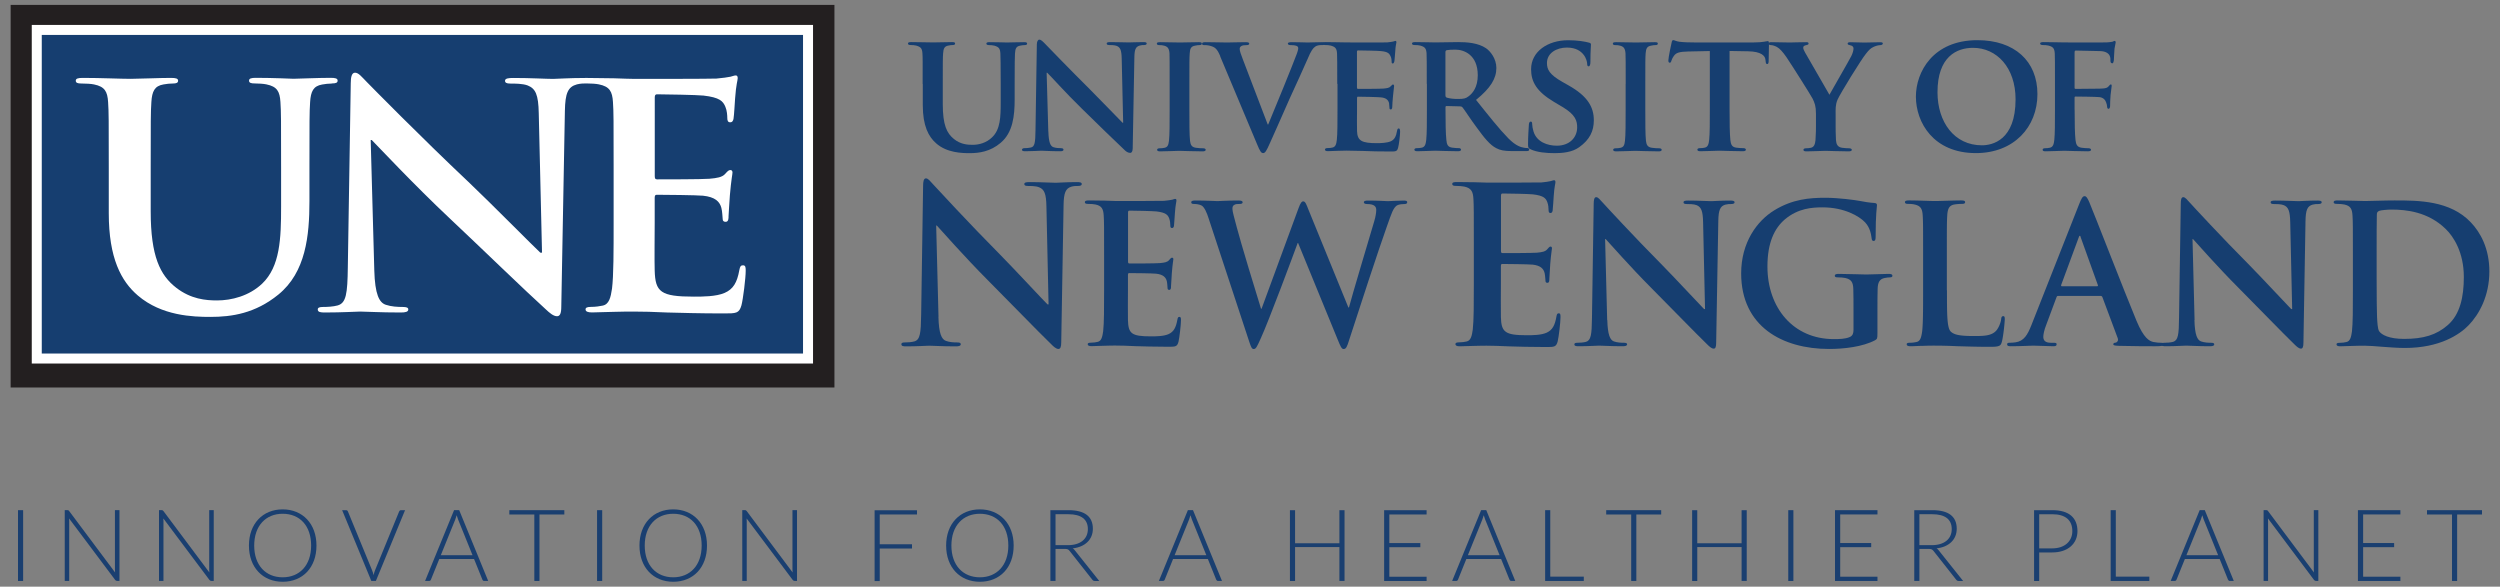
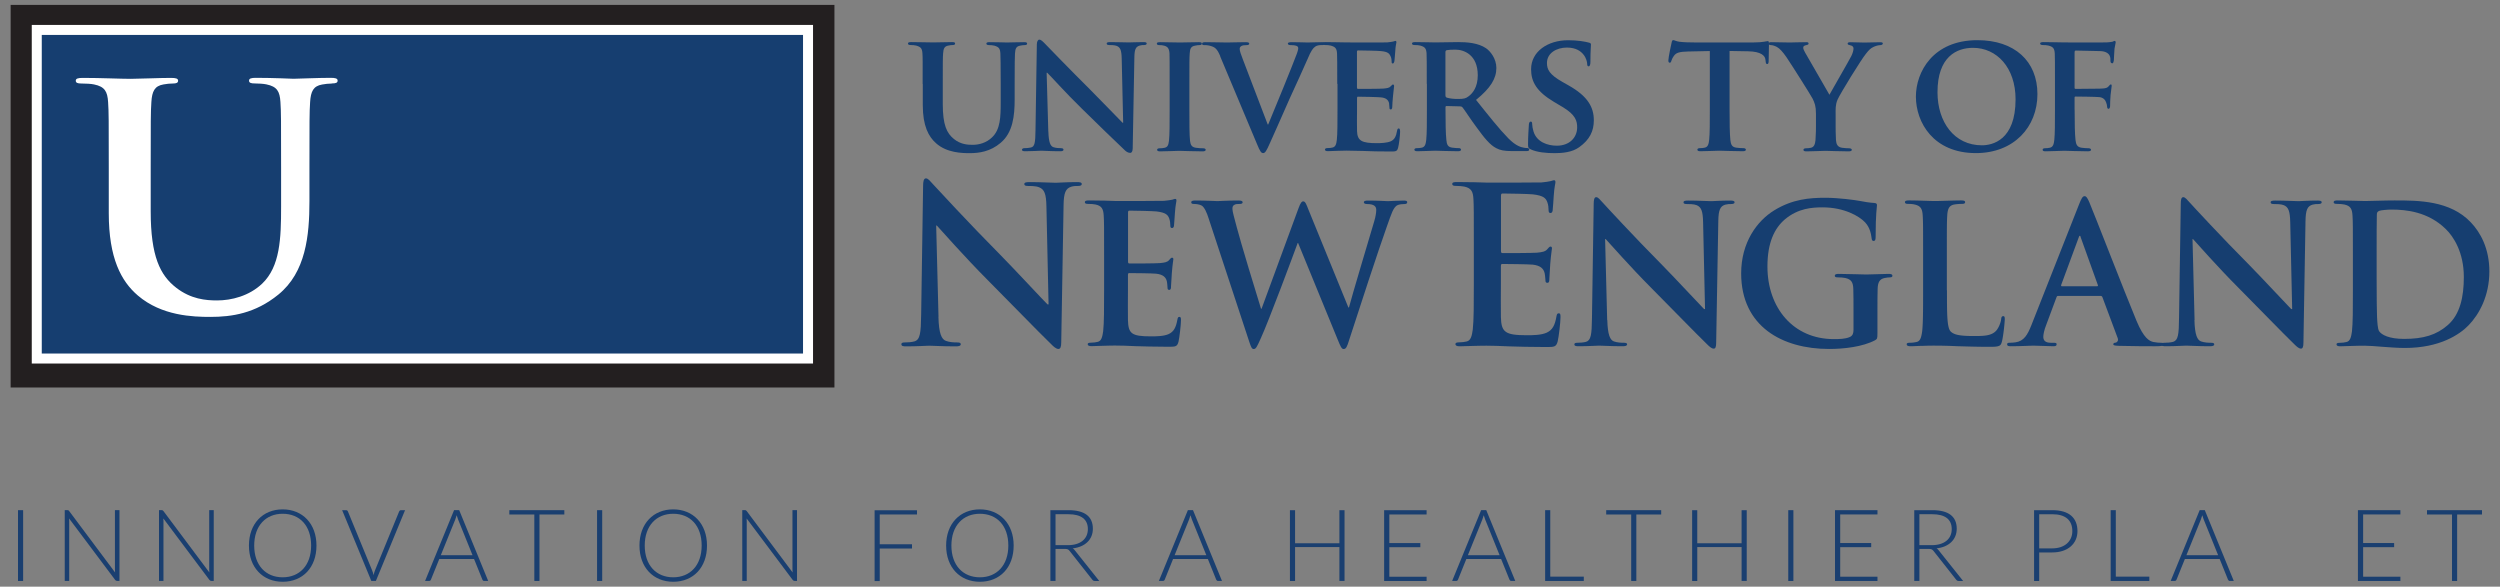
<svg xmlns="http://www.w3.org/2000/svg" id="Layer_1" width="375" height="88" version="1.1">
  <rect width="100%" height="100%" fill="#808080" stroke="none" />
  <defs id="defs1">
    <style id="style1">.st1{fill:#1a3f70}.st2{fill:#fff}.st3{fill:#163e70}</style>
  </defs>
  <g id="g29" transform="translate(-5.52 -10.745)">
    <path id="path1" d="M8.99 97.89h-.77V87.27h.77z" class="st1" />
    <path id="path2" d="m15.9 87.41 6.88 9.2c-.02-.15-.02-.29-.02-.44v-8.91h.68v10.62h-.37c-.11 0-.21-.05-.28-.15l-6.91-9.22c.02.15.02.29.02.43v8.94h-.67V87.26h.38c.14 0 .2.02.29.14z" class="st1" />
    <path id="path3" d="m30.04 87.41 6.88 9.2c-.02-.15-.02-.29-.02-.44v-8.91h.68v10.62h-.37c-.11 0-.21-.05-.28-.15l-6.91-9.22c.02.15.02.29.02.43v8.94h-.67V87.26h.37c.14 0 .2.02.29.14z" class="st1" />
    <path id="path4" d="M47.92 98.01c-2.98 0-5.06-2.15-5.06-5.43s2.08-5.43 5.06-5.43 5.07 2.15 5.07 5.43-2.05 5.43-5.07 5.43m0-10.2c-2.52 0-4.27 1.79-4.27 4.77s1.75 4.76 4.27 4.76 4.27-1.78 4.27-4.76-1.71-4.77-4.27-4.77" class="st1" />
    <path id="path5" d="M56.82 87.27h.61c.14 0 .23.08.28.2l3.62 8.81c.1.23.17.47.23.74.05-.27.13-.52.22-.74l3.61-8.81c.05-.11.14-.2.29-.2h.6L61.9 97.89h-.68l-4.38-10.62Z" class="st1" />
    <path id="path6" d="M78.75 97.89h-.59c-.14 0-.23-.08-.28-.2l-1.25-3.09h-5.22l-1.25 3.09c-.04.11-.14.2-.29.2h-.59l4.35-10.62h.77zm-7.11-3.86h4.76l-2.17-5.37c-.07-.17-.14-.39-.21-.63-.07.24-.14.46-.21.64z" class="st1" />
    <path id="path7" d="M90.17 87.27v.65h-3.73v9.97h-.77v-9.97h-3.75v-.65z" class="st1" />
    <path id="path8" d="M95.85 97.89h-.77V87.27h.77z" class="st1" />
    <path id="path9" d="M106.5 98.01c-2.98 0-5.06-2.15-5.06-5.43s2.08-5.43 5.06-5.43 5.07 2.15 5.07 5.43-2.05 5.43-5.07 5.43m0-10.2c-2.52 0-4.27 1.79-4.27 4.77s1.75 4.76 4.27 4.76 4.27-1.78 4.27-4.76-1.71-4.77-4.27-4.77" class="st1" />
    <path id="path10" d="m117.53 87.41 6.88 9.2c-.02-.15-.02-.29-.02-.44v-8.91h.68v10.62h-.37c-.11 0-.21-.05-.28-.15l-6.91-9.22c.02.15.02.29.02.43v8.94h-.67V87.26h.37c.14 0 .2.02.29.14z" class="st1" />
    <path id="path11" d="M143.07 87.27v.64h-5.59v4.47h4.84v.64h-4.84v4.88h-.77V87.28h6.37z" class="st1" />
    <path id="path12" d="M152.5 98.01c-2.98 0-5.06-2.15-5.06-5.43s2.08-5.43 5.06-5.43 5.07 2.15 5.07 5.43-2.05 5.43-5.07 5.43m0-10.2c-2.52 0-4.27 1.79-4.27 4.77s1.75 4.76 4.27 4.76 4.27-1.78 4.27-4.76-1.71-4.77-4.27-4.77" class="st1" />
    <path id="path13" d="M163.85 93.09v4.8h-.77V87.27h2.71c2.46 0 3.66.96 3.66 2.79 0 1.61-1.16 2.73-3.02 2.94.12.07.23.17.32.3l3.66 4.59h-.67c-.16 0-.26-.05-.38-.2l-3.4-4.31c-.17-.22-.32-.3-.73-.3h-1.39zm0-.57h1.85c1.89 0 3-.94 3-2.41s-1.01-2.23-2.91-2.23h-1.94z" class="st1" />
    <path id="path14" d="M188.82 97.89h-.59c-.14 0-.22-.08-.28-.2l-1.25-3.09h-5.22l-1.25 3.09c-.04.11-.14.2-.29.2h-.59l4.35-10.62h.77zm-7.11-3.86h4.76l-2.17-5.37c-.07-.17-.14-.39-.21-.63-.07.24-.14.46-.21.64z" class="st1" />
    <path id="path15" d="M207.2 97.89h-.77V92.8h-6.65v5.09h-.77V87.27h.77v4.96h6.65v-4.96h.77z" class="st1" />
    <path id="path16" d="M219.51 87.27v.64h-5.59v4.29h4.65v.62h-4.65v4.43h5.59v.64h-6.37V87.27Z" class="st1" />
    <path id="path17" d="M232.81 97.89h-.59c-.14 0-.22-.08-.28-.2l-1.25-3.09h-5.22l-1.25 3.09c-.04.11-.14.2-.29.2h-.59l4.35-10.62h.77zm-7.11-3.86h4.76l-2.17-5.37c-.07-.17-.14-.39-.21-.63-.07.24-.14.46-.21.64z" class="st1" />
    <path id="path18" d="M238.05 97.24h5.04v.65h-5.8V87.27h.77v9.97z" class="st1" />
    <path id="path19" d="M254.7 87.27v.65h-3.73v9.97h-.77v-9.97h-3.75v-.65z" class="st1" />
    <path id="path20" d="M267.53 97.89h-.77V92.8h-6.65v5.09h-.77V87.27h.77v4.96h6.65v-4.96h.77z" class="st1" />
    <path id="path21" d="M274.53 97.89h-.77V87.27h.77z" class="st1" />
    <path id="path22" d="M287.14 87.27v.64h-5.59v4.29h4.65v.62h-4.65v4.43h5.59v.64h-6.37V87.27Z" class="st1" />
    <path id="path23" d="M293.43 93.09v4.8h-.77V87.27h2.71c2.46 0 3.66.96 3.66 2.79 0 1.61-1.16 2.73-3.02 2.94.12.07.22.17.32.3l3.66 4.59h-.67c-.16 0-.26-.05-.38-.2l-3.4-4.31c-.17-.22-.32-.3-.73-.3h-1.39zm0-.57h1.85c1.89 0 3-.94 3-2.41s-1.01-2.23-2.91-2.23h-1.94z" class="st1" />
    <path id="path24" d="M311.4 93.61v4.28h-.77V87.27h2.74c2.49 0 3.77 1.13 3.77 3.15 0 1.86-1.43 3.19-3.77 3.19zm0-.61h1.97c1.88 0 3-1.1 3-2.58 0-1.63-1.01-2.54-3-2.54h-1.97z" class="st1" />
    <path id="path25" d="M322.88 97.24h5.04v.65h-5.8V87.27h.77v9.97z" class="st1" />
    <path id="path26" d="M340.59 97.89H340c-.14 0-.22-.08-.28-.2l-1.25-3.09h-5.22L332 97.69c-.04.11-.14.2-.29.2h-.59l4.35-10.62h.77zm-7.11-3.86h4.76l-2.17-5.37c-.07-.17-.14-.39-.21-.63-.07.24-.14.46-.21.64z" class="st1" />
-     <path id="path27" d="m345.73 87.41 6.88 9.2c-.01-.15-.02-.29-.02-.44v-8.91h.68v10.62h-.37c-.11 0-.21-.05-.28-.15l-6.91-9.22c.01.15.02.29.02.43v8.94h-.67V87.26h.38c.14 0 .2.02.29.14z" class="st1" />
    <path id="path28" d="M365.58 87.27v.64h-5.59v4.29h4.65v.62h-4.65v4.43h5.59v.64h-6.37V87.27Z" class="st1" />
    <path id="path29" d="M377.82 87.27v.65h-3.73v9.97h-.77v-9.97h-3.75v-.65z" class="st1" />
  </g>
  <g id="g56" transform="translate(-6.035 -10.745)">
    <g id="g52">
      <path id="path30" d="M146.8 58.26c.06 2.54.48 3.39 1.13 3.62.55.2 1.16.23 1.67.23.35 0 .55.06.55.26 0 .26-.29.33-.74.33-2.09 0-3.38-.1-3.99-.1-.29 0-1.8.1-3.47.1-.42 0-.71-.03-.71-.33 0-.2.19-.26.52-.26.42 0 1-.03 1.45-.16.84-.26.96-1.21 1-4.04l.29-19.3c0-.65.1-1.11.42-1.11.35 0 .64.42 1.19 1.01.39.42 5.28 5.74 9.97 10.46 2.19 2.22 6.53 6.91 7.08 7.43h.16L163 41.77c-.03-1.99-.32-2.61-1.09-2.93-.48-.2-1.25-.2-1.71-.2-.39 0-.52-.1-.52-.29 0-.26.35-.29.84-.29 1.67 0 3.22.1 3.89.1.35 0 1.58-.1 3.15-.1.42 0 .74.03.74.29 0 .2-.19.29-.58.29-.32 0-.58 0-.96.1-.9.26-1.16.95-1.19 2.77l-.35 20.57c0 .71-.13 1.01-.42 1.01-.35 0-.74-.36-1.09-.72-2.03-1.96-6.14-6.22-9.49-9.58-3.51-3.52-7.08-7.59-7.66-8.21h-.1l.35 13.69z" class="st3" />
      <g id="g32">
        <path id="path31" d="M171.65 49.2c0-4.4 0-5.21-.06-6.13-.06-.98-.29-1.45-1.23-1.65-.23-.06-.71-.09-1.12-.09-.31 0-.48-.06-.48-.26s.2-.26.63-.26c.77 0 1.6.03 2.31.03.74.03 1.4.06 1.8.06.91 0 6.6 0 7.14-.03.54-.06 1-.11 1.23-.17.14-.03.31-.12.46-.12s.17.12.17.26c0 .2-.14.55-.23 1.88-.03.29-.09 1.56-.14 1.91-.03.14-.08.32-.29.32s-.26-.14-.26-.41c0-.2-.03-.69-.17-1.04-.2-.52-.49-.87-1.91-1.04-.49-.06-3.49-.12-4.06-.12-.14 0-.2.09-.2.29v7.32c0 .2.03.32.2.32.63 0 3.91 0 4.57-.06.69-.06 1.11-.14 1.37-.43.2-.23.31-.38.46-.38.12 0 .2.06.2.23s-.12.64-.23 2.11c-.03.58-.12 1.74-.12 1.94 0 .23 0 .55-.26.55-.2 0-.26-.12-.26-.26-.03-.29-.03-.67-.11-1.04-.14-.58-.54-1.01-1.6-1.13-.54-.06-3.37-.09-4.06-.09-.14 0-.17.12-.17.29v2.29c0 .98-.03 3.64 0 4.48.06 2 .51 2.43 3.43 2.43.74 0 1.94 0 2.69-.35.74-.35 1.08-.96 1.29-2.14.06-.32.11-.43.31-.43.23 0 .23.23.23.52 0 .66-.23 2.63-.37 3.21-.2.75-.46.75-1.54.75-2.14 0-3.71-.06-4.94-.09-1.23-.06-2.11-.09-2.97-.09-.31 0-.94 0-1.63.03-.66 0-1.4.06-1.97.06-.37 0-.57-.09-.57-.29 0-.15.12-.23.46-.23.43 0 .77-.06 1.03-.12.57-.12.71-.75.83-1.59.14-1.21.14-3.5.14-6.16v-5.09z" class="st3" />
        <path id="path32" d="M187.38 43.65c-.34-1.07-.66-1.76-1.06-2.05-.31-.2-.89-.26-1.14-.26-.29 0-.46-.03-.46-.26 0-.2.23-.26.63-.26 1.49 0 3.06.09 3.31.09s1.51-.09 3.17-.09c.4 0 .6.09.6.26 0 .23-.23.26-.51.26-.23 0-.52 0-.71.12-.26.12-.31.32-.31.64 0 .38.29 1.36.63 2.66.48 1.91 3.14 10.67 3.66 12.3h.08l5.54-15.07c.29-.81.49-1.04.71-1.04.32 0 .46.43.83 1.36l5.94 14.55h.09c.51-1.94 2.8-9.58 3.8-12.96.2-.67.29-1.27.29-1.68 0-.46-.26-.87-1.37-.87-.29 0-.49-.09-.49-.26 0-.2.23-.26.66-.26 1.51 0 2.71.09 2.97.09.2 0 1.43-.09 2.37-.09.31 0 .51.06.51.23 0 .2-.14.29-.4.29-.29 0-.68.03-1 .14-.69.26-1 1.42-1.6 3.07-1.31 3.65-4.31 12.85-5.71 17.18-.31 1.01-.46 1.36-.83 1.36-.29 0-.46-.35-.89-1.42l-5.94-14.49h-.06c-.54 1.48-4.34 11.72-5.57 14.38-.54 1.19-.69 1.53-1.03 1.53-.29 0-.4-.32-.66-1.07l-6.05-18.37z" class="st3" />
      </g>
      <path id="path33" d="M227.11 47.5c0-4.95 0-5.87-.06-6.91-.06-1.11-.32-1.63-1.38-1.86-.26-.06-.81-.1-1.25-.1-.35 0-.55-.06-.55-.29s.22-.29.71-.29c.87 0 1.8.03 2.6.03.84.03 1.58.06 2.03.06 1.03 0 7.43 0 8.05-.03.61-.06 1.12-.13 1.38-.2.16-.03.35-.13.51-.13s.2.13.2.29c0 .23-.16.62-.26 2.12-.03.33-.1 1.76-.16 2.15-.03.16-.1.36-.32.36s-.29-.16-.29-.46c0-.23-.03-.78-.19-1.17-.22-.59-.55-.98-2.15-1.17-.55-.07-3.93-.13-4.57-.13-.16 0-.23.1-.23.33v8.25c0 .23.03.36.23.36.71 0 4.41 0 5.15-.06.77-.07 1.25-.16 1.54-.49.23-.26.35-.43.51-.43.13 0 .22.07.22.26s-.13.72-.26 2.38c-.03.65-.13 1.96-.13 2.18 0 .26 0 .62-.29.62-.22 0-.29-.13-.29-.29-.04-.33-.04-.75-.13-1.17-.16-.65-.61-1.14-1.8-1.27-.61-.06-3.8-.1-4.57-.1-.16 0-.19.13-.19.33v2.57c0 1.11-.03 4.11 0 5.05.06 2.25.58 2.74 3.86 2.74.84 0 2.19 0 3.02-.39.84-.39 1.22-1.08 1.45-2.41.06-.36.13-.49.35-.49.26 0 .26.26.26.59 0 .75-.26 2.97-.42 3.62-.23.85-.52.85-1.74.85-2.41 0-4.18-.06-5.57-.1-1.38-.06-2.38-.1-3.34-.1-.35 0-1.06 0-1.83.03-.74 0-1.58.06-2.22.06-.42 0-.64-.1-.64-.33 0-.16.13-.26.51-.26.48 0 .87-.06 1.16-.13.64-.13.8-.85.93-1.79.16-1.37.16-3.95.16-6.94z" class="st3" />
      <g id="g39">
        <path id="path34" d="M247.13 58.75c.06 2.26.43 3.01 1 3.21.48.17 1.03.2 1.49.2.31 0 .48.06.48.23 0 .23-.26.29-.66.29-1.86 0-3-.09-3.54-.09-.26 0-1.6.09-3.08.09-.37 0-.63-.03-.63-.29 0-.17.17-.23.46-.23.37 0 .89-.03 1.29-.14.74-.23.86-1.07.89-3.59l.26-17.13c0-.58.09-.98.37-.98.31 0 .57.38 1.06.9.34.38 4.68 5.09 8.85 9.29 1.94 1.97 5.8 6.13 6.28 6.6h.14l-.29-12.99c-.03-1.76-.29-2.31-.97-2.6-.43-.17-1.11-.17-1.51-.17-.34 0-.46-.09-.46-.26 0-.23.32-.26.74-.26 1.49 0 2.86.09 3.46.09.31 0 1.4-.09 2.8-.09.37 0 .66.03.66.26 0 .17-.17.26-.52.26-.29 0-.51 0-.86.09-.8.23-1.03.84-1.06 2.46l-.32 18.25c0 .63-.11.89-.37.89-.31 0-.66-.32-.97-.63-1.8-1.74-5.46-5.53-8.43-8.51-3.11-3.12-6.28-6.74-6.8-7.29h-.09l.31 12.15z" class="st3" />
        <path id="path35" d="M287.65 60.75c0 .78-.03.84-.37 1.04-1.86.98-4.66 1.3-6.88 1.3-7 0-13.19-3.36-13.19-11.34 0-4.63 2.37-7.87 4.97-9.46 2.74-1.68 5.28-1.88 7.68-1.88 1.97 0 4.48.35 5.06.46.6.12 1.6.29 2.26.32.34.03.4.14.4.35 0 .32-.2 1.13-.2 4.74 0 .46-.08.61-.31.61-.2 0-.26-.15-.29-.38-.09-.67-.23-1.59-.97-2.4-.86-.93-3.14-2.26-6.37-2.26-1.57 0-3.66.12-5.66 1.79-1.6 1.36-2.63 3.53-2.63 7.09 0 6.22 3.91 10.88 9.94 10.88.74 0 1.74 0 2.43-.32.43-.2.54-.58.54-1.07V57.5c0-1.45 0-2.55-.03-3.41-.03-.98-.28-1.45-1.23-1.65-.23-.06-.71-.09-1.12-.09-.26 0-.43-.06-.43-.23 0-.23.2-.29.6-.29 1.48 0 3.28.09 4.14.09s2.4-.09 3.34-.09c.37 0 .57.06.57.29 0 .17-.17.23-.37.23-.23 0-.43.03-.77.09-.77.14-1.06.64-1.08 1.65-.03.87-.03 2.03-.03 3.47v3.18z" class="st3" />
        <path id="path36" d="M298.08 54.29c0 3.7 0 5.7.6 6.22.49.43 1.23.64 3.45.64 1.52 0 2.63-.03 3.34-.81.34-.38.69-1.19.74-1.73.03-.26.08-.44.31-.44.2 0 .23.14.23.49 0 .32-.2 2.49-.43 3.33-.17.63-.31.78-1.8.78-2.06 0-3.54-.06-4.83-.09a71 71 0 0 0-3.48-.09c-.31 0-.94 0-1.63.03-.66 0-1.4.06-1.97.06-.37 0-.57-.09-.57-.29 0-.15.11-.23.46-.23.43 0 .77-.06 1.03-.12.57-.12.71-.75.83-1.59.14-1.21.14-3.5.14-6.16V49.2c0-4.4 0-5.21-.06-6.13-.06-.98-.29-1.45-1.23-1.65-.23-.06-.57-.09-.94-.09-.31 0-.49-.06-.49-.26s.2-.26.63-.26c1.34 0 3.14.09 3.91.09.69 0 2.77-.09 3.88-.09.4 0 .6.06.6.26s-.17.26-.51.26c-.31 0-.77.03-1.11.09-.77.14-1 .64-1.06 1.65-.06.93-.06 1.74-.06 6.13v5.09z" class="st3" />
        <path id="path37" d="M314.76 55.13c-.14 0-.2.06-.26.23l-1.54 4.14c-.29.72-.43 1.42-.43 1.76 0 .52.26.9 1.14.9h.43c.34 0 .43.06.43.23 0 .23-.17.29-.49.29-.91 0-2.14-.09-3.03-.09-.32 0-1.88.09-3.37.09-.37 0-.54-.06-.54-.29 0-.17.11-.23.34-.23.26 0 .66-.03.88-.06 1.32-.17 1.86-1.16 2.43-2.6l7.17-18.17c.34-.84.51-1.16.8-1.16.26 0 .43.26.72.93.68 1.59 5.25 13.39 7.08 17.79 1.09 2.6 1.91 3.01 2.51 3.15.43.09.86.12 1.2.12.23 0 .37.03.37.23 0 .23-.26.29-1.31.29s-3.11 0-5.4-.06c-.51-.03-.86-.03-.86-.23 0-.17.11-.23.4-.26.2-.06.4-.32.26-.67l-2.29-6.13c-.06-.14-.14-.2-.28-.2h-6.37zm5.82-1.44c.14 0 .17-.09.14-.17l-2.57-7.15c-.03-.12-.06-.26-.14-.26s-.14.15-.17.26l-2.63 7.12c-.03.12 0 .2.12.2h5.26z" class="st3" />
        <path id="path38" d="M335.2 58.75c.06 2.26.43 3.01 1 3.21.49.17 1.03.2 1.49.2.31 0 .48.06.48.23 0 .23-.26.29-.66.29-1.86 0-3-.09-3.54-.09-.26 0-1.6.09-3.08.09-.37 0-.63-.03-.63-.29 0-.17.17-.23.46-.23.37 0 .88-.03 1.29-.14.74-.23.86-1.07.88-3.59l.26-17.13c0-.58.08-.98.37-.98.31 0 .57.38 1.06.9.34.38 4.68 5.09 8.86 9.29 1.94 1.97 5.8 6.13 6.28 6.6h.14l-.29-12.99c-.03-1.76-.29-2.31-.97-2.6-.43-.17-1.11-.17-1.51-.17-.34 0-.46-.09-.46-.26 0-.23.31-.26.74-.26 1.48 0 2.86.09 3.46.09.31 0 1.4-.09 2.8-.09.37 0 .66.03.66.26 0 .17-.17.26-.51.26-.29 0-.52 0-.86.09-.8.23-1.03.84-1.06 2.46l-.31 18.25c0 .63-.12.89-.37.89-.31 0-.66-.32-.97-.63-1.8-1.74-5.46-5.53-8.42-8.51-3.12-3.12-6.29-6.74-6.8-7.29h-.08l.31 12.15z" class="st3" />
        <path id="path39" d="M358.97 49.2c0-4.4 0-5.21-.06-6.13-.06-.98-.29-1.45-1.23-1.65-.23-.06-.71-.09-1.11-.09-.31 0-.49-.06-.49-.26s.2-.26.63-.26c1.51 0 3.31.09 4.11.09.89 0 2.69-.09 4.4-.09 3.57 0 8.34 0 11.45 3.3 1.43 1.5 2.77 3.91 2.77 7.35 0 3.65-1.51 6.42-3.11 8.07-1.31 1.36-4.28 3.41-9.57 3.41-1.03 0-2.2-.09-3.28-.17-1.09-.09-2.09-.17-2.8-.17-.31 0-.94 0-1.63.03-.66 0-1.4.06-1.97.06-.37 0-.57-.09-.57-.29 0-.15.11-.23.46-.23.43 0 .77-.06 1.03-.12.57-.12.71-.75.83-1.59.14-1.21.14-3.5.14-6.16v-5.09zm3.56 3.18c0 3.07.03 5.29.06 5.84.03.72.09 1.88.31 2.2.37.55 1.49 1.16 3.74 1.16 2.91 0 4.86-.58 6.57-2.08 1.83-1.59 2.4-4.22 2.4-7.2 0-3.67-1.51-6.05-2.74-7.23-2.63-2.55-5.88-2.89-8.11-2.89-.57 0-1.63.09-1.86.2-.26.12-.34.26-.34.58-.03.98-.03 3.5-.03 5.78z" class="st3" />
      </g>
      <g id="g51">
        <path id="path40" d="M144.43 23.33c0-3.28.02-3.89-.03-4.58-.05-.76-.25-.97-.95-1.17-.18-.05-.55-.08-.85-.08-.25 0-.37-.08-.37-.23s.15-.21.47-.21c1.18 0 2.65.05 3.3.05.55 0 2.03-.05 2.83-.05.33 0 .47.05.47.21s-.12.23-.35.23c-.25 0-.38.03-.65.08-.58.1-.75.41-.8 1.17-.05.69-.05 1.3-.05 4.58v3.03c0 3.15.6 4.37 1.68 5.24.97.79 2.03.87 2.78.87.95 0 2.08-.28 2.95-1.14 1.23-1.17 1.28-3.05 1.28-5.27v-2.72c0-3.28-.03-3.89-.05-4.58-.05-.74-.22-.97-.92-1.17-.18-.05-.55-.08-.8-.08s-.38-.08-.38-.23.15-.21.45-.21c1.12 0 2.6.05 2.63.05.25 0 1.73-.05 2.58-.05.3 0 .45.05.45.21s-.12.23-.37.23-.37.03-.65.08c-.6.1-.75.41-.8 1.17-.03.69-.05 1.3-.05 4.58v2.32c0 2.42-.25 4.96-2.1 6.51-1.55 1.32-3.23 1.55-4.65 1.55-1.15 0-3.43-.05-5.03-1.48-1.13-.99-2-2.59-2-5.72v-3.18z" class="st3" />
        <path id="path41" d="M163.29 30.48c.05 1.68.33 2.19.75 2.34.38.13.8.15 1.15.15.25 0 .37.1.37.23 0 .18-.2.23-.5.23-1.43 0-2.45-.08-2.85-.08-.2 0-1.25.08-2.38.08-.3 0-.5-.03-.5-.23 0-.13.15-.23.35-.23.3 0 .7-.03 1-.1.58-.15.65-.74.68-2.62l.2-12.82c0-.43.15-.74.37-.74.28 0 .58.33.95.71.27.28 3.58 3.71 6.78 6.89 1.5 1.5 4.43 4.55 4.75 4.86h.1l-.22-9.61c-.03-1.32-.23-1.7-.75-1.91-.33-.13-.85-.13-1.15-.13-.27 0-.35-.1-.35-.23 0-.18.22-.21.55-.21 1.15 0 2.33.05 2.8.05.25 0 1.08-.05 2.15-.05.3 0 .5.03.5.21 0 .13-.12.23-.37.23-.23 0-.4 0-.68.08-.6.18-.78.56-.8 1.78l-.25 13.63c0 .48-.18.69-.35.69-.37 0-.68-.23-.9-.46-1.38-1.3-4.13-3.97-6.43-6.23-2.4-2.34-4.73-4.96-5.15-5.34h-.08l.25 8.82z" class="st3" />
        <path id="path42" d="M181.48 23.33c0-3.28 0-3.89-.02-4.58-.05-.74-.28-.99-.75-1.14-.25-.08-.53-.1-.8-.1-.22 0-.35-.05-.35-.26 0-.12.17-.18.52-.18.83 0 2.33.05 2.95.05.55 0 1.98-.05 2.83-.05.28 0 .45.05.45.18 0 .21-.13.26-.35.26s-.4.03-.65.08c-.6.1-.78.41-.82 1.17-.05.69-.05 1.3-.05 4.58v3.82c0 2.08 0 3.81.1 4.73.08.59.23.92.87 1.02.3.05.8.08 1.13.08.25 0 .35.13.35.23 0 .15-.18.23-.43.23-1.45 0-2.95-.08-3.55-.08-.5 0-2 .08-2.88.08-.28 0-.43-.08-.43-.23 0-.1.08-.23.35-.23.33 0 .58-.03.78-.08.45-.1.57-.41.65-1.04.1-.89.1-2.62.1-4.7v-3.82z" class="st3" />
        <path id="path43" d="M189.08 19.19c-.5-1.2-.83-1.4-1.63-1.6-.33-.08-.67-.08-.85-.08-.2 0-.25-.1-.25-.23 0-.18.22-.21.55-.21 1.18 0 2.43.05 3.2.05.55 0 1.7-.05 2.8-.05.28 0 .52.05.52.21s-.15.23-.35.23c-.35 0-.67.03-.85.15-.15.1-.23.23-.23.43 0 .28.2.87.5 1.63l3.7 9.69h.08c.95-2.24 3.78-9.21 4.3-10.63.1-.28.2-.61.2-.79 0-.23-.1-.3-.3-.38-.25-.08-.6-.1-.88-.1-.2 0-.38-.08-.38-.23s.2-.21.62-.21c1.1 0 2.08.05 2.35.05.38 0 1.4-.05 2.08-.05.28 0 .45.05.45.21s-.12.23-.35.23-.7-.03-1.07.25c-.28.2-.58.53-1.15 1.91-.88 2.03-1.45 3.2-2.65 5.85-1.4 3.15-2.42 5.52-2.93 6.61-.55 1.25-.75 1.58-1.05 1.58s-.48-.28-.9-1.3l-5.55-13.22z" class="st3" />
        <path id="path44" d="M206.62 23.33c0-3.28 0-3.89-.03-4.58-.05-.74-.25-.97-.95-1.17-.17-.05-.55-.08-.87-.08-.23 0-.38-.08-.38-.23s.18-.21.5-.21c1.15 0 2.55.05 3.18.05.7 0 5.58.02 6 0 .4-.03.75-.1.93-.13.12-.02.25-.1.35-.1.12 0 .15.1.15.21 0 .15-.13.41-.18 1.4-.03.23-.08 1.17-.12 1.42-.03.1-.08.36-.25.36-.15 0-.17-.1-.17-.28 0-.15-.02-.53-.15-.79-.18-.38-.35-.69-1.45-.79-.37-.05-3-.1-3.45-.1-.1 0-.15.08-.15.2v5.34c0 .13.03.23.15.23.5 0 3.35 0 3.85-.05.52-.05.85-.1 1.05-.33.17-.15.25-.28.35-.28s.17.1.17.23-.05.48-.17 1.58c-.05.43-.1 1.3-.1 1.45 0 .18-.02.48-.22.48-.15 0-.2-.08-.2-.18-.03-.23-.03-.51-.07-.79-.13-.43-.4-.76-1.23-.84-.4-.05-2.9-.1-3.45-.1-.1 0-.12.1-.12.23v1.73c0 .74-.03 2.57 0 3.2.05 1.47.73 1.81 2.98 1.81.58 0 1.5-.03 2.08-.28.55-.25.8-.71.95-1.6.05-.23.1-.33.25-.33.18 0 .2.28.2.51 0 .48-.17 1.96-.3 2.39-.15.56-.35.56-1.17.56-1.65 0-2.98-.03-4.05-.08-1.08-.03-1.9-.05-2.55-.05-.25 0-.73.03-1.25.03-.53.03-1.08.05-1.53.05-.27 0-.42-.08-.42-.23 0-.1.07-.23.35-.23.32 0 .57-.03.78-.08.45-.1.58-.51.65-1.15.1-.92.1-2.62.1-4.6v-3.82z" class="st3" />
        <path id="path45" d="M220.05 23.33c0-3.28 0-3.89-.03-4.58-.05-.74-.25-.97-.95-1.17-.17-.05-.55-.08-.87-.08-.23 0-.37-.08-.37-.23s.17-.21.5-.21c1.15 0 2.55.05 3 .05.75 0 2.75-.05 3.43-.05 1.4 0 3 .13 4.18.92.62.43 1.55 1.53 1.55 2.97 0 1.6-.9 3.03-3.05 4.78 1.95 2.44 3.5 4.4 4.83 5.75 1.23 1.25 2 1.35 2.35 1.42.22.05.35.05.52.05s.28.13.28.23c0 .18-.15.23-.43.23h-2.1c-1.23 0-1.83-.13-2.4-.43-.95-.48-1.78-1.5-3-3.18-.88-1.17-1.8-2.62-2.08-2.95-.12-.13-.25-.15-.4-.15l-1.98-.05c-.1 0-.17.05-.17.18v.31c0 2.01.03 3.69.13 4.6.07.64.17 1.04.85 1.15.33.05.8.08 1.08.08.17 0 .27.13.27.23 0 .15-.17.23-.45.23-1.27 0-3.1-.08-3.42-.08-.43 0-1.83.08-2.7.08-.28 0-.43-.08-.43-.23 0-.1.08-.23.35-.23.33 0 .58-.03.78-.08.45-.1.58-.51.65-1.15.1-.92.1-2.62.1-4.6v-3.82zm2.8 1.68c0 .23.05.3.2.38.48.15 1.12.2 1.67.2.88 0 1.18-.08 1.55-.36.68-.48 1.43-1.42 1.43-3.2 0-3.05-2.05-3.84-3.35-3.84-.55 0-1.07.03-1.3.08-.15.05-.2.13-.2.31z" class="st3" />
        <path id="path46" d="M235.66 33.15c-.35-.15-.42-.25-.42-.74 0-1.17.1-2.52.12-2.87 0-.33.1-.56.28-.56.2 0 .22.2.22.36 0 .28.08.74.2 1.12.48 1.6 2.13 2.14 3.5 2.14 1.9 0 3.05-1.22 3.05-2.75 0-.94-.22-1.88-2.18-3.05l-1.28-.76c-2.6-1.55-3.45-3-3.45-4.91 0-2.65 2.5-4.35 5.55-4.35 1.43 0 2.55.2 3.13.36.2.05.3.12.3.28 0 .28-.08.89-.08 2.59 0 .46-.1.69-.27.69-.15 0-.22-.13-.22-.38 0-.2-.1-.86-.58-1.42-.33-.41-1.03-1.02-2.45-1.02-1.58 0-3 .84-3 2.31 0 .97.35 1.73 2.33 2.85l.9.51c2.9 1.63 3.8 3.28 3.8 5.24 0 1.6-.6 2.9-2.2 4.04-1.05.76-2.5.89-3.67.89-1.28 0-2.63-.13-3.58-.56z" class="st3" />
-         <path id="path47" d="M249.89 23.33c0-3.28 0-3.89-.03-4.58-.05-.74-.28-.99-.75-1.14-.25-.08-.53-.1-.8-.1-.22 0-.35-.05-.35-.26 0-.12.17-.18.52-.18.83 0 2.33.05 2.95.05.55 0 1.98-.05 2.83-.05.28 0 .45.05.45.18 0 .21-.12.26-.35.26s-.4.03-.65.08c-.6.1-.78.41-.83 1.17-.05.69-.05 1.3-.05 4.58v3.82c0 2.08 0 3.81.1 4.73.08.59.23.92.88 1.02.3.05.8.08 1.13.08.25 0 .35.13.35.23 0 .15-.17.23-.42.23-1.45 0-2.95-.08-3.55-.08-.5 0-2 .08-2.88.08-.27 0-.43-.08-.43-.23 0-.1.08-.23.35-.23.32 0 .58-.03.77-.08.45-.1.58-.41.65-1.04.1-.89.1-2.62.1-4.7v-3.82z" class="st3" />
        <path id="path48" d="m262.52 18.4-3.28.07c-1.27.03-1.8.18-2.12.66-.23.31-.33.59-.38.74-.05.18-.1.28-.25.28s-.2-.13-.2-.36c0-.36.42-2.44.48-2.62.05-.28.12-.41.25-.41.18 0 .4.18.95.25.65.08 1.47.1 2.2.1h8.93c.7 0 1.18-.05 1.5-.1.35-.05.53-.1.6-.1.15 0 .18.12.18.46 0 .46-.05 2.06-.05 2.62-.02.23-.07.36-.2.36-.18 0-.22-.1-.25-.43l-.03-.23c-.05-.56-.62-1.22-2.6-1.25l-2.78-.05v8.75c0 1.98.02 3.69.12 4.63.08.61.2 1.02.85 1.12.3.05.8.08 1.13.08.25 0 .35.13.35.23 0 .15-.18.23-.43.23-1.45 0-2.93-.08-3.55-.08-.5 0-2 .08-2.87.08-.28 0-.43-.08-.43-.23 0-.1.08-.23.35-.23.33 0 .6-.03.77-.08.45-.1.58-.51.65-1.15.1-.92.1-2.62.1-4.6v-8.75z" class="st3" />
        <path id="path49" d="M278.43 27.81c0-1.17-.2-1.63-.5-2.26-.15-.33-3.15-5.09-3.93-6.23-.55-.79-1-1.3-1.43-1.53-.27-.15-.65-.28-.92-.28-.17 0-.33-.08-.33-.23s.15-.21.43-.21c.37 0 2.03.05 2.75.05.48 0 1.5-.05 2.5-.05.2 0 .32.05.32.21 0 .18-.15.18-.5.28-.18.05-.3.15-.3.33s.1.43.28.74c.4.66 3.28 5.72 3.65 6.33.27-.51 2.95-5.14 3.28-5.8.23-.48.33-.87.33-1.14 0-.2-.1-.41-.48-.48-.2-.05-.4-.08-.4-.25 0-.15.13-.21.38-.21.73 0 1.5.05 2.15.05.47 0 1.93-.05 2.35-.05.25 0 .4.05.4.18 0 .15-.17.26-.42.26-.23 0-.63.1-.95.25-.48.23-.68.43-1.15 1.02-.72.87-3.88 6-4.28 6.92-.33.79-.28 1.45-.28 2.16v1.73c0 .36 0 1.25.05 2.16.05.64.25 1.04.9 1.15.33.05.8.08 1.1.08.25 0 .38.13.38.23 0 .15-.18.23-.48.23-1.38 0-2.85-.08-3.45-.08-.55 0-2.03.08-2.85.08-.3 0-.48-.05-.48-.23 0-.1.1-.23.35-.23.3 0 .58-.03.78-.08.45-.1.62-.51.68-1.15.07-.92.07-1.8.07-2.16v-1.78z" class="st3" />
        <path id="path50" d="M293.42 25.24c0-3.69 2.55-8.47 9.23-8.47 5.55 0 9 3.13 9 8.09s-3.55 8.85-9.23 8.85c-6.4 0-9-4.63-9-8.47m14.95.41c0-4.78-2.83-7.73-6.38-7.73-2.45 0-5.33 1.32-5.33 6.66 0 4.45 2.5 7.96 6.66 7.96 1.55 0 5.05-.74 5.05-6.89" class="st3" />
        <path id="path51" d="M317.23 27.22c0 2.08.03 3.61.13 4.53.08.64.22 1.04.88 1.15.3.05.78.08 1.07.08.28 0 .38.13.38.23 0 .15-.15.23-.48.23-1.4 0-2.95-.08-3.53-.08s-1.98.08-2.8.08c-.3 0-.45-.05-.45-.23 0-.1.08-.23.33-.23.32 0 .58-.03.77-.08.45-.1.58-.51.65-1.15.1-.92.1-2.52.1-4.6v-3.82c0-3.28 0-3.89-.03-4.58-.05-.74-.25-.99-.95-1.17-.17-.05-.55-.08-.88-.08-.2 0-.37-.08-.37-.23s.17-.21.53-.21c1.12 0 2.53.05 3.15.05.85 0 5.73.02 6.26 0 .4-.03.67-.05.9-.1.12-.03.23-.13.35-.13.08 0 .15.1.15.21 0 .15-.1.41-.18.97-.03.23-.08 1.5-.1 1.75-.03.18-.07.43-.23.43s-.28-.1-.28-.36c0-.18.03-.51-.13-.81-.15-.3-.57-.64-1.4-.66l-3.65-.08c-.13 0-.2.05-.2.31v5.24c0 .13.03.2.15.2l3.08-.03c.38 0 .68 0 1-.03.4-.02.73-.1.92-.38.13-.13.18-.23.3-.23.08 0 .12.08.12.2s-.1.71-.17 1.4c-.05.43-.07 1.42-.07 1.58 0 .18-.03.48-.25.48-.12 0-.2-.15-.2-.31s-.05-.41-.15-.66c-.1-.3-.38-.74-1.05-.79-.55-.05-3.15-.08-3.53-.08-.1 0-.15.03-.15.18v1.78z" class="st3" />
      </g>
    </g>
    <path id="rect52" d="M7.63 11.48H131.2v57.39H7.63z" style="fill:#231f20" />
    <g id="g53">
      <path id="rect53" d="M11.55 15.24h115.69v49.29H11.55z" class="st3" />
      <path id="path53" d="M127.99 65.28H10.8V14.49h117.19ZM12.3 63.78h114.19V15.99H12.3Z" class="st2" />
    </g>
    <g id="g55">
      <path id="path54" d="M55.8 23.26c.59 0 .88-.09.88-.42s-.34-.42-1.03-.42c-1.91 0-5 .14-5.59.14-.05 0-3.14-.14-5.64-.14-.69 0-1.03.09-1.03.42s.29.42.83.42 1.37.05 1.77.14c1.62.33 2.01 1.07 2.11 2.65.1 1.49.1 2.79.1 9.87v5.82c0 4.79-.15 8.98-2.84 11.55-1.96 1.86-4.61 2.52-6.77 2.52-1.67 0-3.92-.19-6.13-1.91-2.4-1.86-3.82-4.7-3.82-11.45v-6.52c0-7.08 0-8.38.1-9.87.1-1.63.49-2.42 1.81-2.65.59-.09.88-.14 1.42-.14.49 0 .78-.09.78-.42s-.34-.42-1.08-.42c-1.76 0-4.85.14-6.03.14-1.47 0-4.56-.14-7.16-.14-.74 0-1.08.09-1.08.42s.29.42.83.42c.69 0 1.52.05 1.91.14 1.62.33 2.01 1.07 2.11 2.65.1 1.49.1 2.79.1 9.87v6.8c0 6.75 1.86 10.2 4.36 12.34 3.58 3.07 8.29 3.21 10.88 3.21 3.19 0 6.72-.51 10.2-3.35 4.12-3.35 4.66-8.85 4.66-14.01v-4.98c0-7.08 0-8.38.1-9.87.1-1.63.49-2.42 1.81-2.65.59-.09.88-.14 1.42-.14z" class="st2" />
-       <path id="path55" d="M117.48 50.54c-.34 0-.44.19-.54.7-.34 1.91-.93 2.88-2.21 3.44s-3.33.56-4.61.56c-5 0-5.79-.7-5.88-3.91-.05-1.35 0-5.63 0-7.22v-3.68c0-.28.05-.47.29-.47 1.18 0 6.03.05 6.96.14 1.81.19 2.5.88 2.75 1.82.15.61.15 1.21.2 1.68 0 .23.1.42.44.42.44 0 .44-.51.44-.88 0-.33.15-2.19.2-3.12.2-2.37.39-3.12.39-3.4s-.15-.37-.34-.37c-.25 0-.44.23-.79.61-.44.47-1.18.6-2.35.7-1.13.09-6.77.09-7.84.09-.29 0-.34-.19-.34-.51V25.36c0-.33.1-.47.34-.47.98 0 6.13.09 6.96.19 2.45.28 2.94.84 3.29 1.68.25.56.29 1.35.29 1.68 0 .42.1.65.44.65s.44-.28.49-.51c.1-.56.2-2.61.24-3.07.15-2.14.39-2.7.39-3.03 0-.23-.05-.42-.29-.42s-.54.14-.78.19c-.39.09-1.18.19-2.11.28-.93.05-10.69.05-12.26.05-.69 0-1.81-.05-3.09-.09-1.23 0-2.65-.05-3.97-.05h-.39c-2.4 0-4.26.14-4.8.14-1.03 0-3.38-.14-5.93-.14-.73 0-1.28.05-1.28.42 0 .28.2.42.79.42.69 0 1.86 0 2.6.28 1.18.47 1.62 1.35 1.67 4.19l.49 20.9h-.25c-.83-.75-7.45-7.45-10.79-10.62-7.16-6.75-14.61-14.34-15.2-14.94-.83-.84-1.27-1.44-1.81-1.44-.49 0-.64.65-.64 1.58l-.44 27.56c-.05 4.05-.25 5.4-1.52 5.77-.69.19-1.57.23-2.21.23-.49 0-.78.09-.78.37 0 .42.44.46 1.08.46 2.55 0 4.85-.14 5.29-.14.93 0 2.89.14 6.08.14.69 0 1.13-.09 1.13-.46 0-.28-.29-.37-.83-.37-.79 0-1.72-.05-2.55-.33-.98-.33-1.62-1.54-1.72-5.17l-.54-19.55h.15c.88.88 6.32 6.7 11.67 11.73 5.1 4.8 11.37 10.9 14.46 13.69.54.51 1.13 1.02 1.67 1.02.44 0 .64-.42.64-1.44l.54-29.38c.05-2.61.44-3.59 1.81-3.96.56-.13.94-.14 1.4-.14.68 0 1.5.05 1.89.14 1.62.33 2.01 1.07 2.11 2.65.1 1.49.1 2.79.1 9.87v8.19c0 4.28 0 7.96-.24 9.92-.2 1.35-.44 2.37-1.42 2.56-.44.09-1.03.19-1.77.19-.59 0-.78.14-.78.37 0 .33.34.46.98.46.98 0 2.25-.09 3.38-.09 1.18-.04 2.25-.04 2.79-.04 1.47 0 2.99.04 5.1.14 2.11.05 4.8.14 8.48.14 1.86 0 2.3 0 2.65-1.21.25-.93.64-4.1.64-5.17 0-.46 0-.84-.39-.84z" class="st2" />
    </g>
  </g>
</svg>